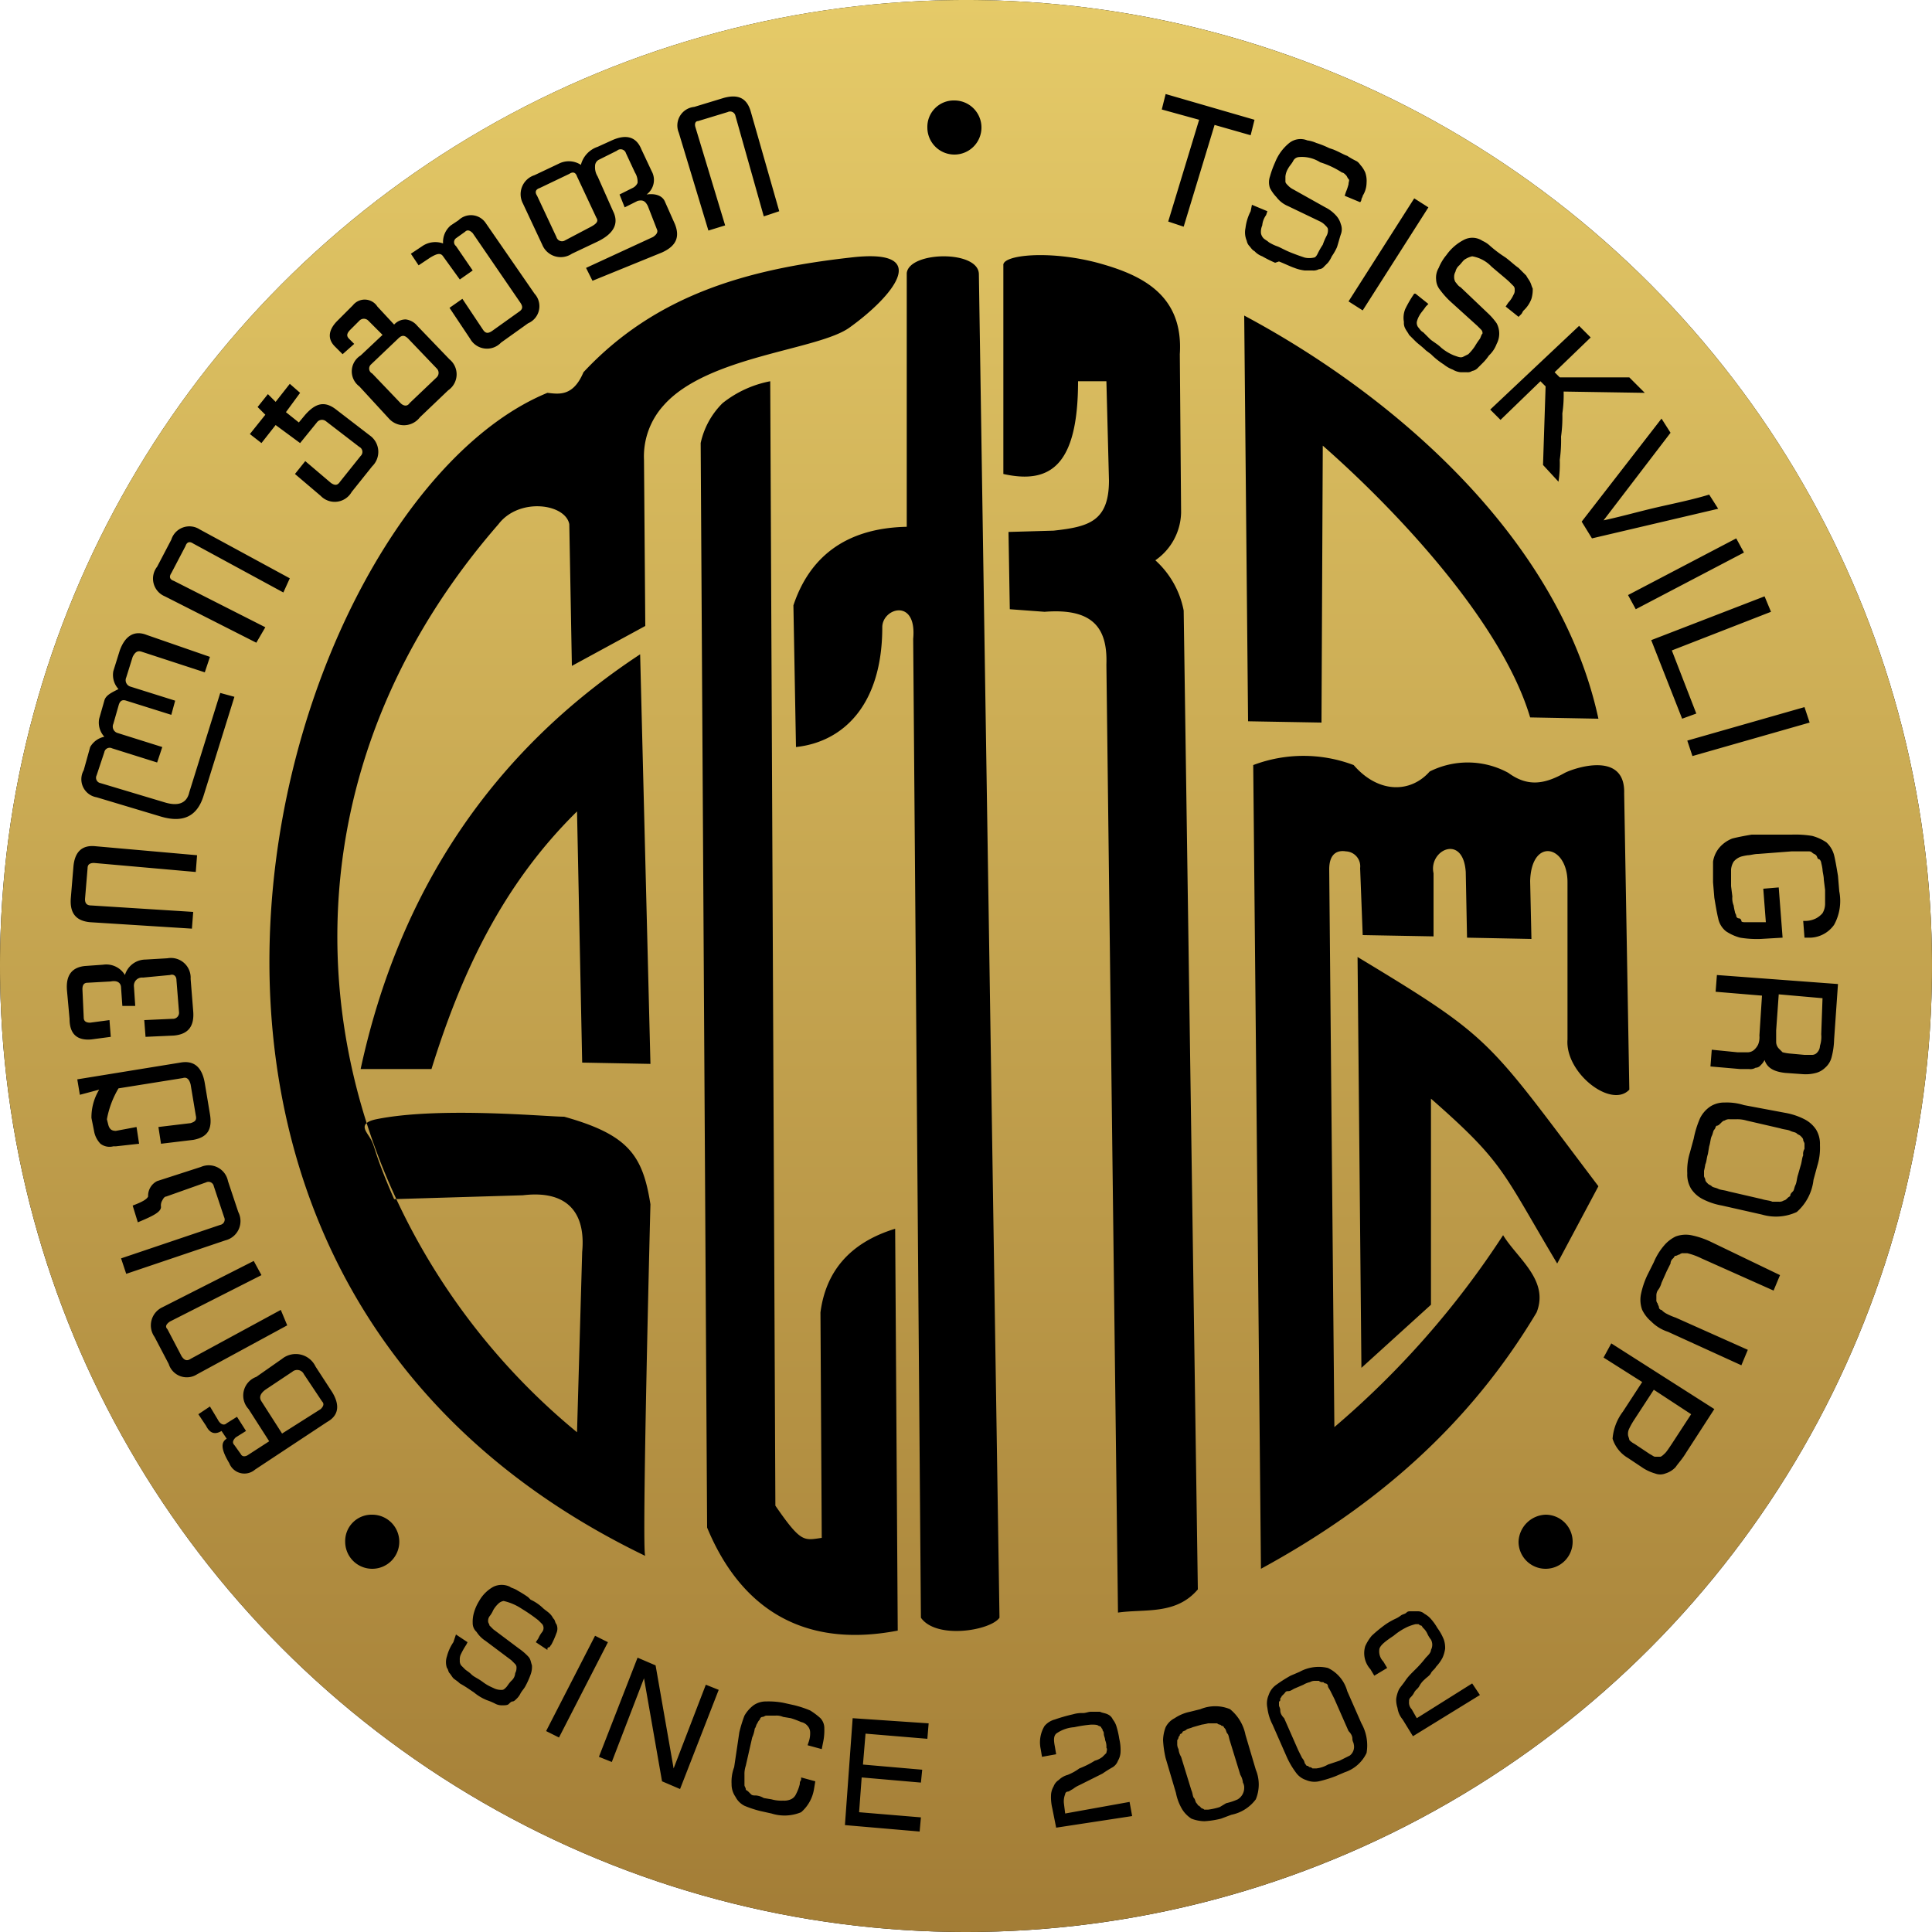
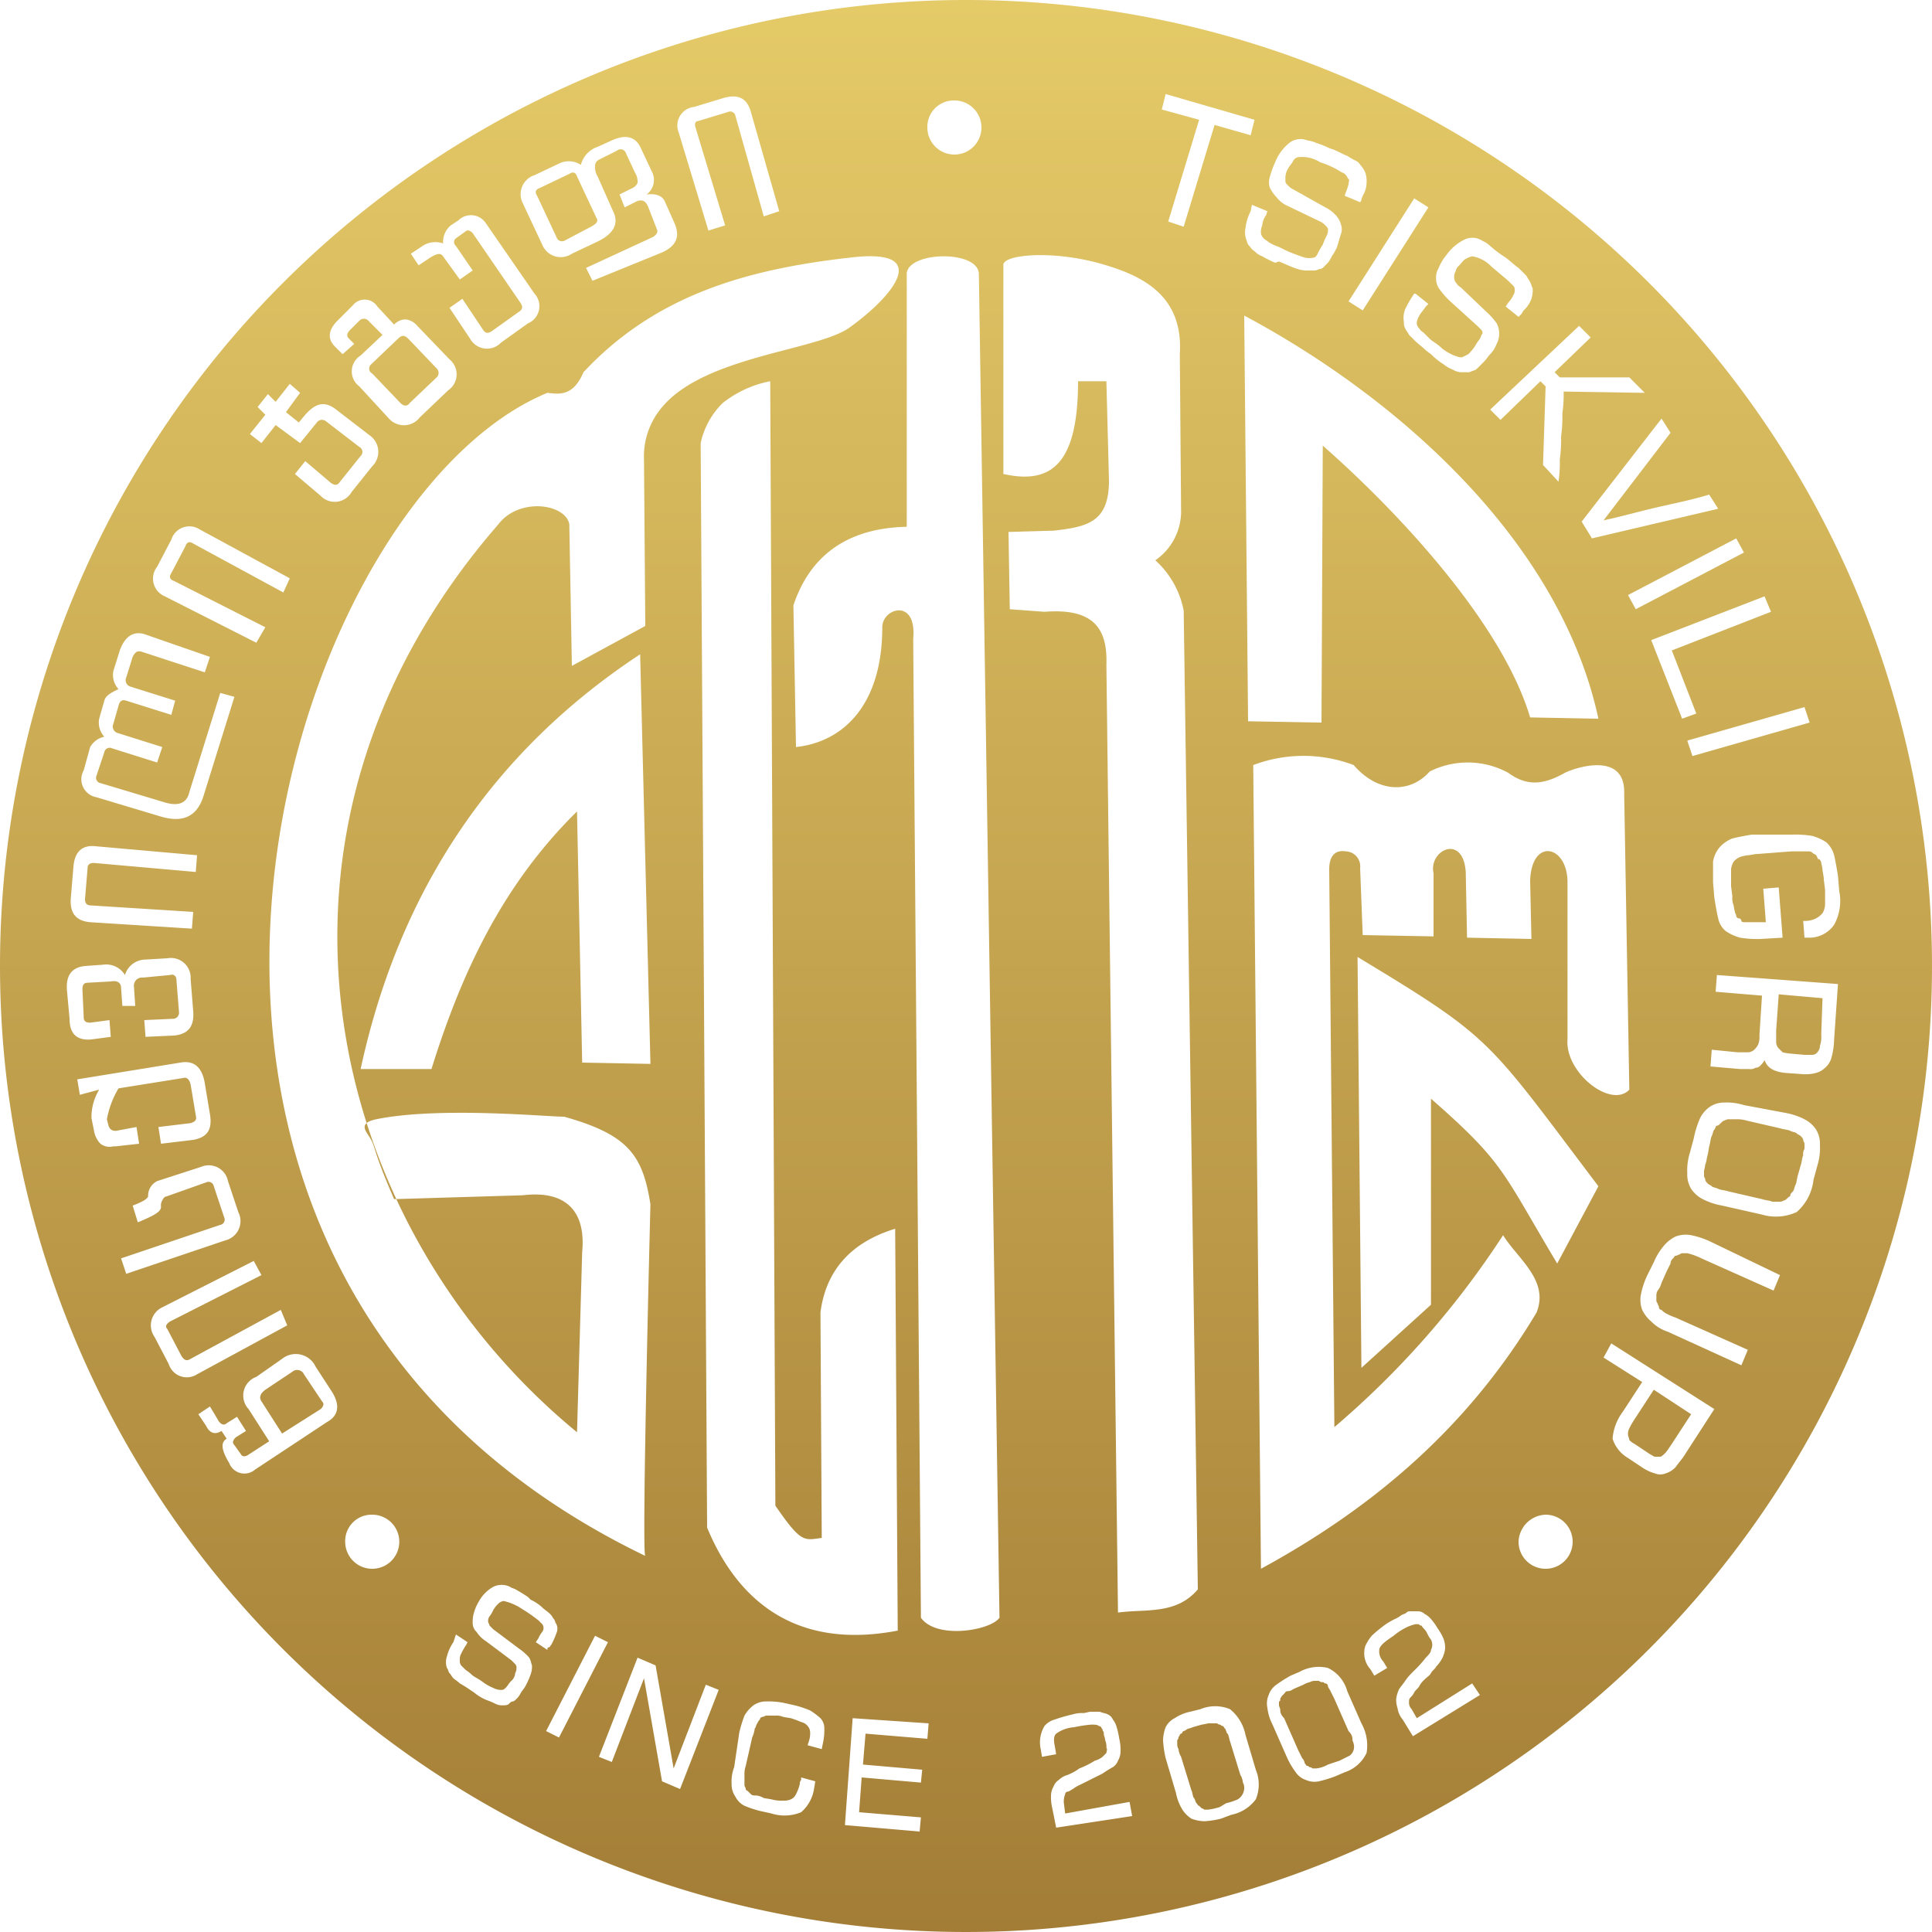
<svg xmlns="http://www.w3.org/2000/svg" id="Layer_1" data-name="Layer 1" viewBox="0 0 150 150">
  <defs>
    <style>.cls-1{fill-rule:evenodd;fill:url(#linear-gradient);}</style>
    <linearGradient id="linear-gradient" x1="75" y1="2" x2="75" y2="152" gradientTransform="matrix(1, 0, 0, -1, 0, 152)" gradientUnits="userSpaceOnUse">
      <stop offset="0" stop-color="#a37d36" />
      <stop offset="1" stop-color="#e5ca68" />
    </linearGradient>
  </defs>
-   <circle cx="75" cy="75" r="75" />
  <path class="cls-1" d="M75,0A75,75,0,1,1,0,75,75,75,0,0,1,75,0ZM35.4,126.9l.9.6-.1.2a5.74,5.74,0,0,0-.4.7.9.9,0,0,0-.1.5.6.6,0,0,0,.1.4l.3.3c.1.1.3.2.5.4s.5.3.9.6.7.4.9.5a1.27,1.27,0,0,0,.6.1c.1,0,.2-.1.3-.2s.2-.3.4-.5a.86.86,0,0,0,.3-.6.76.76,0,0,0,.1-.4.37.37,0,0,0-.1-.3l-.3-.3-2-1.5a2.31,2.31,0,0,1-.7-.7.91.91,0,0,1-.3-.7,2.49,2.49,0,0,1,.1-.8,3.55,3.55,0,0,1,.4-.9,2.85,2.85,0,0,1,1.1-1.1,1.48,1.48,0,0,1,1.3,0c.1.1.3.1.6.3a9.22,9.22,0,0,1,.8.5l.2.2a3.49,3.49,0,0,1,.9.6c.2.2.4.3.6.5s.2.3.3.4.1.3.2.4a.85.85,0,0,1,0,.7,6.31,6.31,0,0,1-.4.9c-.1.1-.1.2-.2.2s-.1.1-.1.2l-.9-.6.2-.3a2.19,2.19,0,0,1,.3-.5.5.5,0,0,0,0-.6l-.3-.3a12.61,12.61,0,0,0-1.3-.9,4.15,4.15,0,0,0-1.4-.6.76.76,0,0,0-.4.2,2.18,2.18,0,0,0-.4.5,2.19,2.19,0,0,1-.3.5.6.6,0,0,0-.1.4h0c0,.1.1.2.1.3l.3.3,2,1.5a4.35,4.35,0,0,1,.7.6c.2.2.2.4.3.7a1.7,1.7,0,0,1-.1.7,6.31,6.31,0,0,1-.4.9c-.1.2-.3.4-.4.6a1.38,1.38,0,0,1-.3.4c-.1.1-.2.2-.3.2s-.2.1-.3.2-.3.1-.5.1a1.09,1.09,0,0,1-.5-.1,4.88,4.88,0,0,0-.7-.3,3.74,3.74,0,0,1-1-.6l-.3-.2a9.22,9.22,0,0,0-.8-.5c-.2-.2-.4-.3-.5-.4s-.2-.3-.3-.4-.1-.3-.2-.4h0a1.39,1.39,0,0,1,0-.9,3.45,3.45,0,0,1,.5-1.1l.2-.6Zm7,7.5,3.8-7.4,1,.5-3.8,7.4-1-.5Zm4.1,2,3-7.7,1.4.6,1.4,8,2.5-6.5,1,.4-3,7.7-1.4-.6-1.4-8-2.5,6.5-1-.4Zm10.9-1.9a10.38,10.38,0,0,1,.4-1.3,2.7,2.7,0,0,1,.7-.8,1.69,1.69,0,0,1,1-.3,6.15,6.15,0,0,1,1.3.1l.9.2a8.34,8.34,0,0,1,1.2.4,5.55,5.55,0,0,1,.8.6,1.14,1.14,0,0,1,.3.8,4.48,4.48,0,0,1-.1,1.1l-.1.5-1.1-.3.1-.3a2,2,0,0,0,.1-.7.76.76,0,0,0-.2-.5.85.85,0,0,0-.5-.3,6.89,6.89,0,0,0-.8-.3l-.6-.1a1.27,1.27,0,0,0-.6-.1h-.7c-.1,0-.2.1-.3.1s-.2.1-.2.2a.77.77,0,0,0-.2.3c-.1.1-.1.3-.2.4a2.54,2.54,0,0,1-.2.7l-.5,2.2a2,2,0,0,0-.1.7v.8c0,.1.1.2.1.3s.1.1.2.2l.2.2c.1.1.2.1.4.1a1.42,1.42,0,0,1,.6.2l.6.1a2.77,2.77,0,0,0,.9.1,1.27,1.27,0,0,0,.6-.1.78.78,0,0,0,.4-.4,3.39,3.39,0,0,0,.3-.8.37.37,0,0,1,.1-.3V138l1.1.3-.1.6a3,3,0,0,1-1,1.8h0a3.35,3.35,0,0,1-2.3.1l-.9-.2a8.34,8.34,0,0,1-1.2-.4,1.58,1.58,0,0,1-.7-.7,1.69,1.69,0,0,1-.3-1,3.18,3.18,0,0,1,.2-1.3l.4-2.7Zm8.2,7.2.6-8.3,5.9.4L72,135l-4.8-.4L67,137l4.6.4-.1,1-4.6-.4-.2,2.7,4.8.4-.1,1.1-5.8-.5Zm16.4.2-.3-1.5a3.75,3.75,0,0,1-.1-1,1.45,1.45,0,0,1,.2-.7,1,1,0,0,1,.4-.5,1.61,1.61,0,0,1,.7-.4,4.05,4.05,0,0,0,.9-.5,6.72,6.72,0,0,0,1.2-.6,1.63,1.63,0,0,0,.6-.3l.3-.3c0-.1.1-.3,0-.4a1.27,1.27,0,0,0-.1-.6c0-.2-.1-.3-.1-.5s-.1-.2-.1-.3-.1-.1-.1-.2a.35.35,0,0,0-.2-.1c-.1-.1-.3-.1-.6-.1a10.5,10.5,0,0,0-1.3.2,2.73,2.73,0,0,0-1.4.5c-.2.2-.2.5-.1,1l.1.6-1.1.2-.1-.6a2.46,2.46,0,0,1,.3-1.8,1.58,1.58,0,0,1,.8-.5,12.75,12.75,0,0,1,1.4-.4,2.49,2.49,0,0,1,.8-.1c.2,0,.4-.1.6-.1h.7c.2.1.4.1.6.2a.78.78,0,0,1,.4.4,1.63,1.63,0,0,1,.3.6,6.37,6.37,0,0,1,.2.9,3.75,3.75,0,0,1,.1,1,1.45,1.45,0,0,1-.2.7,1,1,0,0,1-.4.5,9.22,9.22,0,0,0-.8.5l-.6.3-.6.3-.6.3a2.19,2.19,0,0,0-.5.3c-.2.1-.3.2-.4.2s-.2.1-.2.2a1.48,1.48,0,0,0-.1.7l.1.8,5-.9.2,1.1-5.9.9Zm12.8-.7a6.88,6.88,0,0,1-1.3.2,3,3,0,0,1-1-.2,2.34,2.34,0,0,1-.7-.7,3.92,3.92,0,0,1-.5-1.3l-.8-2.7a7.84,7.84,0,0,1-.2-1.4,3,3,0,0,1,.2-1,1.58,1.58,0,0,1,.7-.7,3.34,3.34,0,0,1,1.2-.5l.8-.2a3,3,0,0,1,2.3,0h0a3.43,3.43,0,0,1,1.2,2l.8,2.7a3,3,0,0,1,0,2.3h0a3.13,3.13,0,0,1-1.9,1.2l-.8.3Zm.4-1.2a4.65,4.65,0,0,0,.9-.3h0a1.05,1.05,0,0,0,.5-.9.76.76,0,0,0-.1-.4,1.42,1.42,0,0,0-.2-.6l-.8-2.6c-.1-.3-.1-.5-.2-.6s-.1-.3-.2-.4-.1-.2-.2-.2-.1-.1-.2-.1a.35.35,0,0,1-.2-.1h-.7a4.33,4.33,0,0,1-.5.1l-.7.2c-.2.1-.4.1-.5.2s-.3.1-.3.2-.2.1-.2.2-.1.1-.1.2a.35.35,0,0,1-.1.2v.3a.76.76,0,0,0,.1.4,1.42,1.42,0,0,0,.2.6l.8,2.6c.1.2.1.5.2.6s.1.3.2.4.1.2.2.2l.2.2a.35.35,0,0,1,.2.1h.3a5.07,5.07,0,0,0,.9-.2l.5-.3Zm8.5-2.1a9.29,9.29,0,0,1-1.3.4,1.64,1.64,0,0,1-1-.1,1.56,1.56,0,0,1-.8-.6,6.35,6.35,0,0,1-.7-1.2l-1.1-2.5a3.82,3.82,0,0,1-.4-1.3,1.64,1.64,0,0,1,.1-1,1.56,1.56,0,0,1,.6-.8,10.54,10.54,0,0,1,1.1-.7l.7-.3a3.07,3.07,0,0,1,2.2-.3h0a2.81,2.81,0,0,1,1.5,1.8l1.1,2.5a3.49,3.49,0,0,1,.4,2.3h0a2.87,2.87,0,0,1-1.7,1.5l-.7.3Zm.3-1.2.8-.4h0a.86.86,0,0,0,.3-.9c0-.1-.1-.2-.1-.4s-.1-.4-.3-.6l-1.1-2.5-.3-.6c-.1-.2-.2-.3-.2-.4s-.1-.2-.2-.2-.1-.1-.2-.1a.37.37,0,0,1-.3-.1h-.3a.76.76,0,0,0-.4.1,1.69,1.69,0,0,0-.5.2l-.7.3c-.2.1-.3.2-.5.2s-.2.1-.3.2l-.2.2c0,.1-.1.1-.1.2s0,.2-.1.2v.3c0,.1.1.2.1.4s.1.4.3.6l1.1,2.5.3.6a.76.76,0,0,1,.2.4c.1.1.1.2.2.2s.1.1.2.1a.35.35,0,0,1,.2.1h.3a2.3,2.3,0,0,0,.9-.3l.9-.3Zm5.7-1.9-.8-1.3a1.8,1.8,0,0,1-.4-.9,2,2,0,0,1-.1-.7,2.54,2.54,0,0,1,.2-.7c.1-.2.3-.4.5-.7s.4-.5.7-.8a9,9,0,0,0,.9-1c.2-.2.4-.4.4-.6a.85.85,0,0,0,0-.8,2.19,2.19,0,0,1-.3-.5,1.38,1.38,0,0,0-.3-.4c-.1-.1-.1-.2-.2-.2s-.1-.1-.2-.1h-.2a3.93,3.93,0,0,0-.6.2,4.89,4.89,0,0,0-1.1.7c-.6.4-1,.7-1.1,1a1.13,1.13,0,0,0,.3,1l.3.5-1,.6-.3-.5a1.86,1.86,0,0,1-.4-1.8,3.51,3.51,0,0,1,.5-.8,10.63,10.63,0,0,1,1.1-.9,5.74,5.74,0,0,1,.7-.4,2.19,2.19,0,0,0,.5-.3c.2-.1.3-.1.4-.2s.2-.1.3-.1h.6a.76.76,0,0,1,.5.2,1.76,1.76,0,0,1,.5.4,4.23,4.23,0,0,1,.5.7,4.05,4.05,0,0,1,.5.9,2,2,0,0,1,.1.7,2.54,2.54,0,0,1-.2.7,3,3,0,0,1-.5.7c-.1.2-.3.3-.4.5s-.3.3-.5.5a1.76,1.76,0,0,0-.4.5c-.1.2-.3.3-.4.5s-.2.3-.3.4a.37.37,0,0,0-.1.3.73.73,0,0,0,.2.6l.4.7,4.3-2.7.6.9-5.2,3.2ZM28.9,117.6a2.1,2.1,0,1,1-2.1,2.1,2.05,2.05,0,0,1,2.1-2.1ZM74.1,7.8A2.1,2.1,0,1,1,72,9.9a2.05,2.05,0,0,1,2.1-2.1ZM120,117.6a2.1,2.1,0,1,1-2.1,2.1,2.18,2.18,0,0,1,2.1-2.1ZM21.9,105.5a1.7,1.7,0,0,1,2.6.6l1.3,2c.6,1,.5,1.8-.4,2.3l-5.6,3.7a1.26,1.26,0,0,1-2-.5c-.6-1-.7-1.6-.2-1.9l-.4-.6c-.5.3-.9.2-1.2-.4l-.6-.9.9-.6.6,1c.2.4.5.5.7.3l.8-.5.7,1.1-.8.5c-.2.2-.3.4-.1.6l.5.7c.1.2.3.2.5.1l1.7-1.1-1.6-2.5a1.54,1.54,0,0,1,.6-2.5l2-1.4Zm1.7,1.2a.58.58,0,0,0-.9-.2l-2.1,1.4q-.6.45-.3.9l1.6,2.5,3-1.9c.2-.2.3-.4.1-.6l-1.4-2.1Zm-1.3-3.8-7,3.8a1.47,1.47,0,0,1-2.2-.8L12,103.8a1.55,1.55,0,0,1,.6-2.3l7.1-3.6.6,1.1-7.1,3.6c-.3.2-.4.4-.2.6l1.1,2.1c.2.3.4.4.7.2l7-3.8.5,1.2Zm-12-9.3c.8-.3,1.1-.5,1.2-.7a1.27,1.27,0,0,1,.7-1.2l3.4-1.1a1.52,1.52,0,0,1,2.1,1.1l.8,2.4a1.54,1.54,0,0,1-1,2.2L9.8,98.9l-.4-1.2,7.7-2.6a.42.42,0,0,0,.3-.6l-.8-2.4a.42.42,0,0,0-.6-.3l-3.1,1.1q-.15,0-.3.3a.75.75,0,0,0-.1.5c0,.4-.6.7-1.8,1.2l-.4-1.3ZM9,89H8.8a1.16,1.16,0,0,1-1-.2,1.87,1.87,0,0,1-.5-1l-.2-1a4.15,4.15,0,0,1,.6-2.2L6.2,85,6,83.8l8-1.3c1.1-.2,1.7.4,1.9,1.6l.4,2.4c.2,1.2-.2,1.8-1.3,2l-2.5.3-.2-1.3,2.5-.3c.3-.1.5-.2.4-.6l-.4-2.4c-.1-.4-.3-.6-.6-.5l-5,.8a7.24,7.24,0,0,0-.9,2.4l.1.4c.1.4.3.5.6.5l1.6-.3.2,1.3L9,89Zm.5-10.9-.1-1.4c0-.4-.3-.6-.8-.5l-1.8.1c-.3,0-.4.2-.4.5L6.5,79c0,.3.2.4.5.4l1.5-.2.1,1.3-1.5.2c-1.1.1-1.7-.4-1.7-1.6l-.2-2.2c-.1-1.2.4-1.8,1.4-1.9L8,74.9a1.69,1.69,0,0,1,1.7.8,1.68,1.68,0,0,1,1.6-1.2l1.7-.1A1.53,1.53,0,0,1,14.8,76l.2,2.5c.1,1.2-.4,1.8-1.5,1.9l-2.2.1-.1-1.3,2.2-.1a.47.47,0,0,0,.5-.5l-.2-2.5c0-.3-.2-.5-.5-.4l-2.1.2a.63.63,0,0,0-.7.7l.1,1.5Zm5.4-6L7,71.6c-1.1-.1-1.6-.7-1.5-1.9l.2-2.4c.1-1.2.7-1.7,1.7-1.6l7.9.7-.1,1.3L7.3,67c-.3,0-.5.1-.5.4l-.2,2.4c0,.3.1.5.5.5l7.9.5-.1,1.3ZM13.3,55.5,9.8,54.4c-.3-.1-.5,0-.6.4l-.4,1.4a.52.52,0,0,0,.3.7L12.6,58l-.4,1.2L8.7,58.1a.42.42,0,0,0-.6.3l-.6,1.8a.42.42,0,0,0,.3.6l5,1.5c1,.3,1.7.1,1.9-.8l2.4-7.7,1.1.3-2.4,7.7c-.5,1.6-1.6,2.1-3.3,1.6l-5-1.5a1.42,1.42,0,0,1-1-2.1L7,58a1.66,1.66,0,0,1,1.1-.8,1.62,1.62,0,0,1-.4-1.4l.4-1.4c.1-.4.5-.6,1.1-.9a1.62,1.62,0,0,1-.4-1.4l.5-1.6c.4-1.1,1.1-1.6,2.1-1.2L16.3,51l-.4,1.2L11,50.6c-.3-.1-.5,0-.7.4l-.5,1.6a.52.52,0,0,0,.3.7l3.5,1.1-.3,1.1Zm6.6-5.6-7.1-3.6a1.49,1.49,0,0,1-.6-2.3l1.1-2.1a1.47,1.47,0,0,1,2.2-.8l7,3.8L22,46l-7-3.8c-.3-.2-.5-.1-.6.2l-1.1,2.1c-.2.3-.1.5.2.6l7.1,3.6-.7,1.2Zm-.5-16.2,1.2-1.5-.6-.6.8-1,.6.6,1.1-1.4.8.7L22.2,32l1,.8.5-.6c.8-.9,1.5-1.1,2.4-.4l2.6,2a1.56,1.56,0,0,1,.2,2.4l-1.6,2a1.51,1.51,0,0,1-2.4.3l-2-1.7.8-1,2,1.7c.3.2.5.2.7-.1l1.6-2a.43.43,0,0,0-.1-.7l-2.6-2a.49.49,0,0,0-.7.1l-1.3,1.6L21.4,33l-1.1,1.4-.9-.7Zm14.5-4.4a.48.48,0,0,0,0-.7l-2.2-2.3c-.3-.3-.5-.3-.8,0l-2.1,2a.43.43,0,0,0,.1.7l2.2,2.3c.2.2.5.3.7,0l2.1-2Zm-6,.7a1.45,1.45,0,0,1,.1-2.4L29.7,26l-1.1-1.1a.48.48,0,0,0-.7,0l-.7.7c-.3.3-.3.5-.1.7l.4.4-.9.8-.6-.6c-.6-.6-.5-1.3.2-2l1.2-1.2a1.17,1.17,0,0,1,1.9.1l1.3,1.4a1.22,1.22,0,0,1,.9-.4,1.38,1.38,0,0,1,.9.5l2.5,2.6a1.5,1.5,0,0,1-.1,2.4l-2.2,2.1a1.56,1.56,0,0,1-2.4.1L27.9,30Zm6.5-10.1c-.2-.3-.5-.2-1,.1l-.9.6-.6-.9.9-.6a1.8,1.8,0,0,1,1.6-.2,1.68,1.68,0,0,1,.6-1.4l.6-.4a1.38,1.38,0,0,1,2.1.2l3.8,5.5a1.44,1.44,0,0,1-.5,2.3l-2.1,1.5a1.5,1.5,0,0,1-2.4-.3l-1.6-2.4,1-.7,1.6,2.4c.2.3.4.3.7.1l2.1-1.5c.3-.2.3-.4.1-.7l-3.7-5.4c-.2-.2-.4-.3-.6-.1l-.7.5a.38.38,0,0,0,0,.6L36.7,21l-1,.7-1.3-1.8Zm11.3-2.2c.6-.3.8-.5.6-.8l-1.5-3.2c-.1-.3-.3-.4-.6-.2l-2.3,1.1c-.3.1-.4.3-.2.6l1.5,3.2a.45.45,0,0,0,.6.3l1.9-1Zm2.4-2.6,1-.5a.78.78,0,0,0,.4-.4,1.34,1.34,0,0,0-.2-.8l-.7-1.5a.43.43,0,0,0-.7-.2l-1.4.7a.55.55,0,0,0-.3.5,1.34,1.34,0,0,0,.2.8l1.2,2.7c.5,1,0,1.8-1.3,2.4l-1.9.9a1.55,1.55,0,0,1-2.3-.7l-1.5-3.2a1.55,1.55,0,0,1,.9-2.2l1.9-.9a1.71,1.71,0,0,1,1.7.1,2,2,0,0,1,1.3-1.4l1.1-.5c1.1-.5,1.9-.3,2.3.7l.8,1.7a1.4,1.4,0,0,1-.4,1.8c.7-.1,1.2.1,1.4.5l.8,1.8c.4,1,.1,1.7-1,2.2L46,21.8l-.5-1,5.2-2.4q.45-.3.3-.6L50.3,16c-.2-.4-.4-.5-.8-.4l-1,.5-.4-1ZM55,17.9l-2.3-7.6a1.45,1.45,0,0,1,1.2-2l2.3-.7c1.1-.3,1.8,0,2.1,1.1l2.2,7.7-1.2.4L57.1,9a.42.42,0,0,0-.6-.3l-2.3.7c-.2,0-.3.2-.2.5l2.3,7.6-1.3.4ZM90.2,8.5l.3-1.2,6.9,2-.3,1.2-2.8-.8-2.4,7.9-1.2-.4,2.4-7.9-2.9-.8Zm7,7.4,1.2.5-.1.3a1.6,1.6,0,0,0-.3.8,1.27,1.27,0,0,0-.1.6.76.76,0,0,0,.2.4c.1.1.3.2.4.3a3.33,3.33,0,0,0,.6.3c.3.1.6.3,1.1.5s.8.3,1.1.4a1.63,1.63,0,0,0,.7,0q.15,0,.3-.3a5.74,5.74,0,0,1,.4-.7,4.88,4.88,0,0,1,.3-.7.9.9,0,0,0,.1-.5c0-.1-.1-.2-.2-.3a1.38,1.38,0,0,0-.4-.3L100,16a2.18,2.18,0,0,1-.9-.7,3,3,0,0,1-.5-.7,1.38,1.38,0,0,1,0-.9,7.6,7.6,0,0,1,.4-1.1,3.66,3.66,0,0,1,1.1-1.5,1.4,1.4,0,0,1,1.4-.2,2.54,2.54,0,0,1,.7.2,6.89,6.89,0,0,1,1,.4l.3.1c.5.2.8.4,1.1.5a5.74,5.74,0,0,0,.7.4c.2.1.3.3.4.4a2.19,2.19,0,0,1,.3.5,2,2,0,0,1,.1.8,1.93,1.93,0,0,1-.3,1c0,.1-.1.2-.1.3a.35.35,0,0,1-.1.2l-1.2-.5.1-.3a3.93,3.93,0,0,0,.2-.6c0-.2.1-.3,0-.4s-.1-.2-.2-.3-.2-.2-.3-.2a6.78,6.78,0,0,0-1.7-.8,2.63,2.63,0,0,0-1.7-.4.54.54,0,0,0-.4.3c-.1.2-.3.4-.4.6a1.42,1.42,0,0,0-.2.6v.4h0c0,.1.1.2.2.3a1.38,1.38,0,0,0,.4.3l2.5,1.4a2.76,2.76,0,0,1,.8.6,1.61,1.61,0,0,1,.4.7,1.1,1.1,0,0,1,0,.8c-.1.3-.2.7-.3,1a4.35,4.35,0,0,1-.4.7,2.19,2.19,0,0,1-.3.5l-.3.3a.52.52,0,0,1-.4.2.9.9,0,0,1-.5.1h-.6a3.09,3.09,0,0,1-.8-.2c-.3-.1-.7-.3-1.2-.5l-.3.1a9.29,9.29,0,0,1-1-.5,1.54,1.54,0,0,1-.6-.4c-.2-.1-.3-.3-.4-.4a.76.76,0,0,1-.2-.4h0a1.64,1.64,0,0,1-.1-1,3.82,3.82,0,0,1,.4-1.3l.1-.5Zm7.5,7.5,5.1-8,1.1.7-5.1,8-1.1-.7Zm5.2-.6,1,.8-.2.2c-.2.3-.4.5-.5.7a1.69,1.69,0,0,0-.2.5.6.6,0,0,0,.1.4c.1.1.2.3.4.4l.5.5c.2.2.6.4.9.7a3.74,3.74,0,0,0,1,.6c.3.1.5.2.7.1s.2-.1.4-.2a3.81,3.81,0,0,0,.5-.6,5.92,5.92,0,0,1,.4-.6c.1-.2.1-.3.2-.4a.37.37,0,0,0-.1-.3l-.3-.3-2.1-1.9a6.47,6.47,0,0,1-.8-.9,1.33,1.33,0,0,1-.3-.8,1.49,1.49,0,0,1,.2-.9,3.74,3.74,0,0,1,.6-1,3.75,3.75,0,0,1,1.4-1.2,1.41,1.41,0,0,1,1.4.1,2.09,2.09,0,0,1,.6.4,9.68,9.68,0,0,0,.9.7l.3.2c.4.3.7.6,1,.8l.6.6c.1.2.2.3.3.5s.1.3.2.5a2.49,2.49,0,0,1-.1.8,2.36,2.36,0,0,1-.6.9c-.1.1-.1.2-.2.3l-.2.2-1-.8.2-.3a2.09,2.09,0,0,0,.4-.6.6.6,0,0,0,.1-.4.37.37,0,0,0-.1-.3l-.3-.3c-.2-.2-.7-.6-1.4-1.2a2.68,2.68,0,0,0-1.5-.8,1.69,1.69,0,0,0-.5.2c-.2.1-.3.3-.5.5a.91.91,0,0,0-.3.5.76.76,0,0,0-.1.4h0a.76.76,0,0,0,.1.4c.1.1.2.3.4.4l2.1,2a5,5,0,0,1,.7.8,1.7,1.7,0,0,1,0,1.6,2.36,2.36,0,0,1-.6.9,3.81,3.81,0,0,1-.5.6l-.4.4a.76.76,0,0,1-.4.2.6.6,0,0,1-.4.1h-.5a1.42,1.42,0,0,1-.6-.2,2.51,2.51,0,0,1-.7-.4,5.77,5.77,0,0,1-1-.8l-.4-.3c-.3-.3-.6-.5-.8-.7l-.5-.5c-.1-.2-.2-.3-.3-.5a.9.9,0,0,1-.1-.5h0a1.8,1.8,0,0,1,.1-1,8.76,8.76,0,0,1,.7-1.2Zm5.8,9,6.9-6.5.9.9-2.8,2.7.4.4h5.4l1.2,1.2-6.3-.1a9.7,9.7,0,0,1-.1,1.7,10.87,10.87,0,0,1-.1,1.8,10.87,10.87,0,0,1-.1,1.8,9.15,9.15,0,0,1-.1,1.7l-1.2-1.3L120,30l-.4-.4-3.1,3-.8-.8Zm13.3.7.7,1.1-5.2,6.8c1.4-.3,2.8-.7,4.1-1s2.8-.6,4.1-1l.7,1.1-9.8,2.3-.8-1.3,6.2-8Zm-2.6,13.7,8.4-4.4.6,1.1L127,47.3l-.6-1.1Zm1.8,3.5,8.8-3.4.5,1.2-7.7,3,1.9,4.9-1.1.4-2.4-6.1Zm2.8,7.8,9.1-2.6.4,1.2-9.1,2.6-.4-1.2Zm8.1,7.3a8.08,8.08,0,0,1,1.6.1,3.7,3.7,0,0,1,1.1.5,2.07,2.07,0,0,1,.6,1c.1.4.2,1,.3,1.6l.1,1.2a3.84,3.84,0,0,1-.4,2.6,2.35,2.35,0,0,1-1.8,1h-.5l-.1-1.3h.2a1.88,1.88,0,0,0,.8-.2,1.76,1.76,0,0,0,.5-.4,1.45,1.45,0,0,0,.2-.7V69.1l-.1-.8c0-.3-.1-.6-.1-.8a4.33,4.33,0,0,0-.1-.5c0-.1-.1-.3-.2-.3s-.1-.2-.2-.3-.2-.1-.3-.2-.2-.1-.3-.1h-1.3l-2.6.2c-.3,0-.6.1-.8.1a4.33,4.33,0,0,0-.5.1h0a1.27,1.27,0,0,0-.6.4,1.42,1.42,0,0,0-.2.6v1.3l.1.8a1.48,1.48,0,0,0,.1.7,4.33,4.33,0,0,0,.1.5c0,.1.1.2.1.3s.1.2.2.2.2.1.2.2.2.1.3.1h1.6l-.2-2.6,1.2-.1.3,3.9-1.7.1a8.08,8.08,0,0,1-1.6-.1,3.7,3.7,0,0,1-1.1-.5,1.7,1.7,0,0,1-.6-1c-.1-.4-.2-1-.3-1.6l-.1-1.2V66.9a2.22,2.22,0,0,1,.5-1.1,2.55,2.55,0,0,1,1-.7q.6-.15,1.5-.3Zm-5.8,10.9,9.4.7-.3,4.3a5.9,5.9,0,0,1-.2,1.4,1.58,1.58,0,0,1-.5.8,1.61,1.61,0,0,1-.7.4,3.08,3.08,0,0,1-1,.1l-1.4-.1c-.9-.1-1.4-.4-1.6-1a1.38,1.38,0,0,1-.3.4.52.52,0,0,1-.4.2.75.75,0,0,1-.5.1h-.7l-2.3-.2.1-1.3,2,.2h.8a.76.76,0,0,0,.5-.2,1.38,1.38,0,0,0,.3-.4,1.48,1.48,0,0,0,.1-.7l.2-3.1-3.6-.3.1-1.3Zm8.2,1.8-3.4-.3-.2,2.8v.9a.76.76,0,0,0,.2.5l.3.3a3.54,3.54,0,0,0,.6.1l1.1.1h.6a.52.52,0,0,0,.4-.2.76.76,0,0,0,.2-.5,2.22,2.22,0,0,0,.1-.9l.1-2.8Zm-2.9,8.9a5.27,5.27,0,0,1,1.5.5,2.36,2.36,0,0,1,.9.8,2.13,2.13,0,0,1,.3,1.2,4.68,4.68,0,0,1-.2,1.6l-.3,1.1a3.9,3.9,0,0,1-1.3,2.5h0a3.84,3.84,0,0,1-2.7.2l-3.1-.7a5.27,5.27,0,0,1-1.5-.5,2.36,2.36,0,0,1-.9-.8,2.13,2.13,0,0,1-.3-1.2,4.68,4.68,0,0,1,.2-1.6l.3-1.1a7.49,7.49,0,0,1,.5-1.6,2.36,2.36,0,0,1,.8-.9,2,2,0,0,1,1.1-.3,4.42,4.42,0,0,1,1.5.2l3.2.6Zm1.2,4.1c.1-.3.1-.6.2-.8a.75.75,0,0,1,.1-.5v-.4c0-.1-.1-.2-.1-.3s-.1-.2-.2-.3-.2-.1-.3-.2-.3-.1-.5-.2-.5-.1-.8-.2l-2.6-.6a2.49,2.49,0,0,0-.8-.1h-.5a.6.6,0,0,0-.4.1c-.1,0-.2.1-.3.2s-.2.2-.3.2-.1.2-.2.3-.1.3-.2.5-.1.5-.2.8l-.1.6c-.1.3-.1.6-.2.8a4.33,4.33,0,0,1-.1.5v.4c0,.1.1.2.1.3s.1.2.2.3.2.1.3.2.3.1.5.2.5.1.8.2l2.6.6c.3.1.6.1.8.2h.5a.6.6,0,0,0,.4-.1c.1,0,.2-.1.3-.2s.2-.1.2-.2.1-.2.2-.3.1-.3.2-.5.1-.5.2-.8l.2-.7ZM138.2,99l-.5,1.2-5.6-2.5a5.09,5.09,0,0,0-1.1-.4h-.3a.37.37,0,0,0-.3.1h0c-.1,0-.2.1-.3.1s-.1.1-.2.2a.52.52,0,0,0-.2.4l-.3.6-.4.9a1.63,1.63,0,0,1-.3.6.76.76,0,0,0-.1.4v.3a.37.37,0,0,0,.1.3h0c0,.1.1.2.1.3s.1.2.2.2a1.38,1.38,0,0,0,.4.3,4.88,4.88,0,0,0,.7.3l5.6,2.5-.5,1.2-5.7-2.6a3.22,3.22,0,0,1-1.3-.8,2.76,2.76,0,0,1-.7-.9,2.25,2.25,0,0,1-.1-1.2,6.52,6.52,0,0,1,.5-1.5l.5-1a4.89,4.89,0,0,1,.8-1.3,2.76,2.76,0,0,1,.9-.7,2.25,2.25,0,0,1,1.2-.1,6.52,6.52,0,0,1,1.5.5l5.4,2.6Zm-13.1,5.3,8,5.1-2.2,3.4c-.3.5-.6.8-.8,1.1a1.77,1.77,0,0,1-.8.5,1.1,1.1,0,0,1-.8,0,3.55,3.55,0,0,1-.9-.4l-1.2-.8a2.66,2.66,0,0,1-1.2-1.5h0a4,4,0,0,1,.8-2.1l1.5-2.3-3-1.9.6-1.1Zm3,8.6c.2.1.3.2.4.2h.4c.1,0,.3-.2.4-.3s.3-.4.5-.7l1.5-2.3-2.9-1.9-1.5,2.3a5.74,5.74,0,0,0-.4.7.9.9,0,0,0-.1.5c0,.1.1.3.1.4a1.38,1.38,0,0,0,.4.3l1.2.8Zm-78,7.9C3.7,98.4,21.6,39.1,42.5,30.5c.9.1,2,.3,2.8-1.6,5.6-6,12.7-8,20.7-8.9,6.6-.8,3.2,3.1,0,5.4-2.4,1.8-11.1,2.2-14.5,6.1A5.9,5.9,0,0,0,50,35.7l.1,12.9-5.7,3.1-.2-11c-.3-1.6-3.9-2.1-5.5,0-20.8,23.9-13.5,54.4,6.1,70.5l.4-14c.3-3.2-1.3-4.8-4.6-4.4l-10,.3c-1.7-3.9-1.4-4-1.9-4.8-.3-.5-.9-1.1.5-1.4,4.9-1,13.2-.2,14.6-.2,5,1.4,6.1,3,6.7,6.8,0-.1-.7,27.2-.4,27.3ZM28,83c3-13.9,10.3-24.7,21.7-32.2l.8,31.8-5.3-.1L44.8,63c-5.8,5.7-9,12.6-11.3,20Zm96.1-27.2c-3-13.9-15.7-25-27.5-31.3L96.9,56l5.7.1.1-21.5c5.7,5,13.9,13.7,16.1,21.1l5.3.1Zm0,36.3c-8.7-11.5-8.1-11.4-18.7-17.8l.3,31.9,5.4-4.9v-16c5.7,5,5.5,5.6,9.8,12.8l3.2-6Zm-7.4,3.8c1.1,1.8,3.6,3.5,2.6,6-5.2,8.7-12.4,15-21.4,19.9l-.6-62.4a11,11,0,0,1,7.8,0c1.9,2.2,4.4,2.2,5.9.5a6.58,6.58,0,0,1,6.1.1c1.5,1.1,2.8.9,4.4,0,.8-.4,4.7-1.7,4.6,1.6l.4,23c-1.4,1.5-5-1.3-4.8-3.9V68.5c0-2.9-2.8-3.5-2.9-.1l.1,4.5-5-.1-.1-5.1c-.2-3-2.9-1.7-2.5.1v4.9l-5.5-.1-.2-5.2a1.16,1.16,0,0,0-1.1-1.3c-.6-.1-1.3.1-1.3,1.4l.4,43.3a68.7,68.7,0,0,0,13.1-14.9ZM59.8,29.6l.4,87.3c2,2.9,2.2,2.7,3.6,2.5l-.1-17.5c.4-3.1,2.2-5.4,5.8-6.5l.2,31.2c-7.8,1.5-12.4-2.2-14.8-8l-.5-84.2a6.19,6.19,0,0,1,1.7-3.1,8.5,8.5,0,0,1,3.7-1.7Zm18.1,7.2V20.6c-.1-.8,3.5-1.2,7.3-.2,3.3.9,6.7,2.4,6.4,7.1l.1,12.3a4.62,4.62,0,0,1-2,3.7,7.06,7.06,0,0,1,2.2,3.9l1.1,76c-1.7,2-4.1,1.5-6.2,1.8l-.9-73.6c.1-2.8-1-4.4-4.8-4.1l-2.7-.2-.1-6,3.5-.1c2.7-.3,4.3-.7,4.3-3.9l-.2-7.7H83.7c0,6.6-2.2,8-5.8,7.2ZM70.4,21.2V40.9c-4.9.1-7.6,2.5-8.8,6.1l.2,11c3.7-.4,6.7-3.3,6.7-9.3,0-1.5,2.7-2.3,2.4.9l.6,76c1.2,1.7,5.4,1,6.1,0L76,21.3c0-1.9-5.4-1.8-5.6-.1Z" />
</svg>